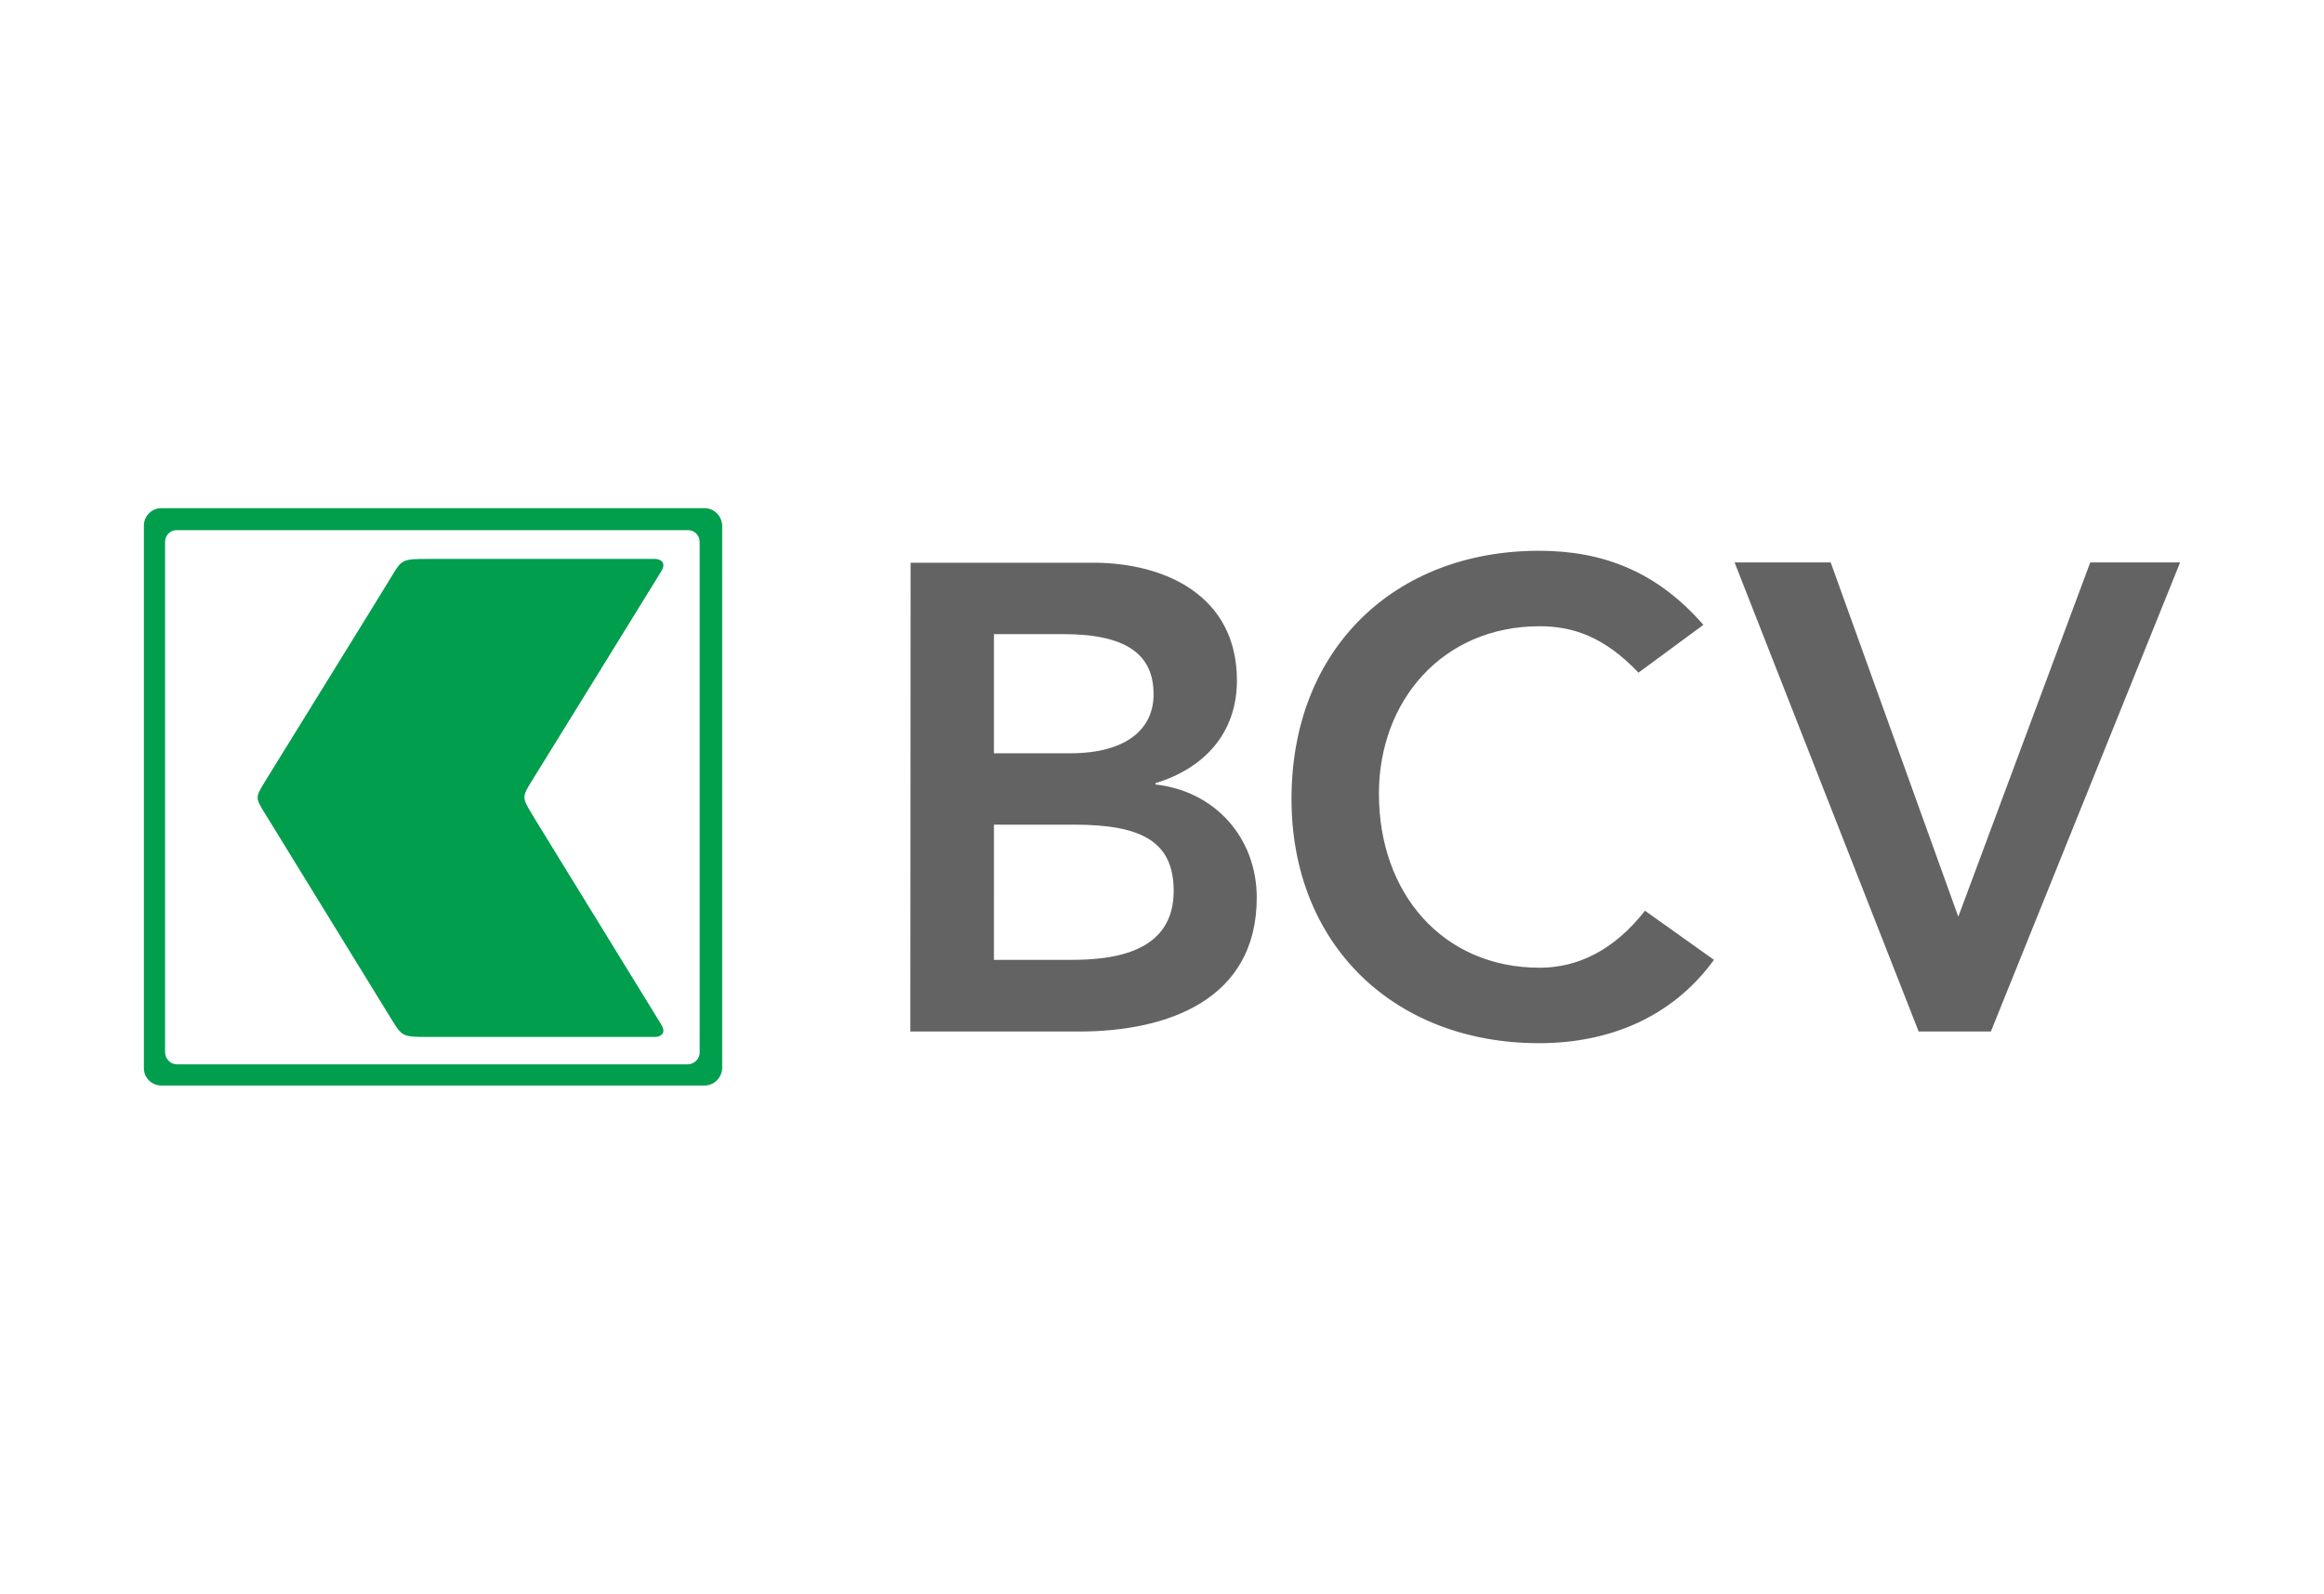
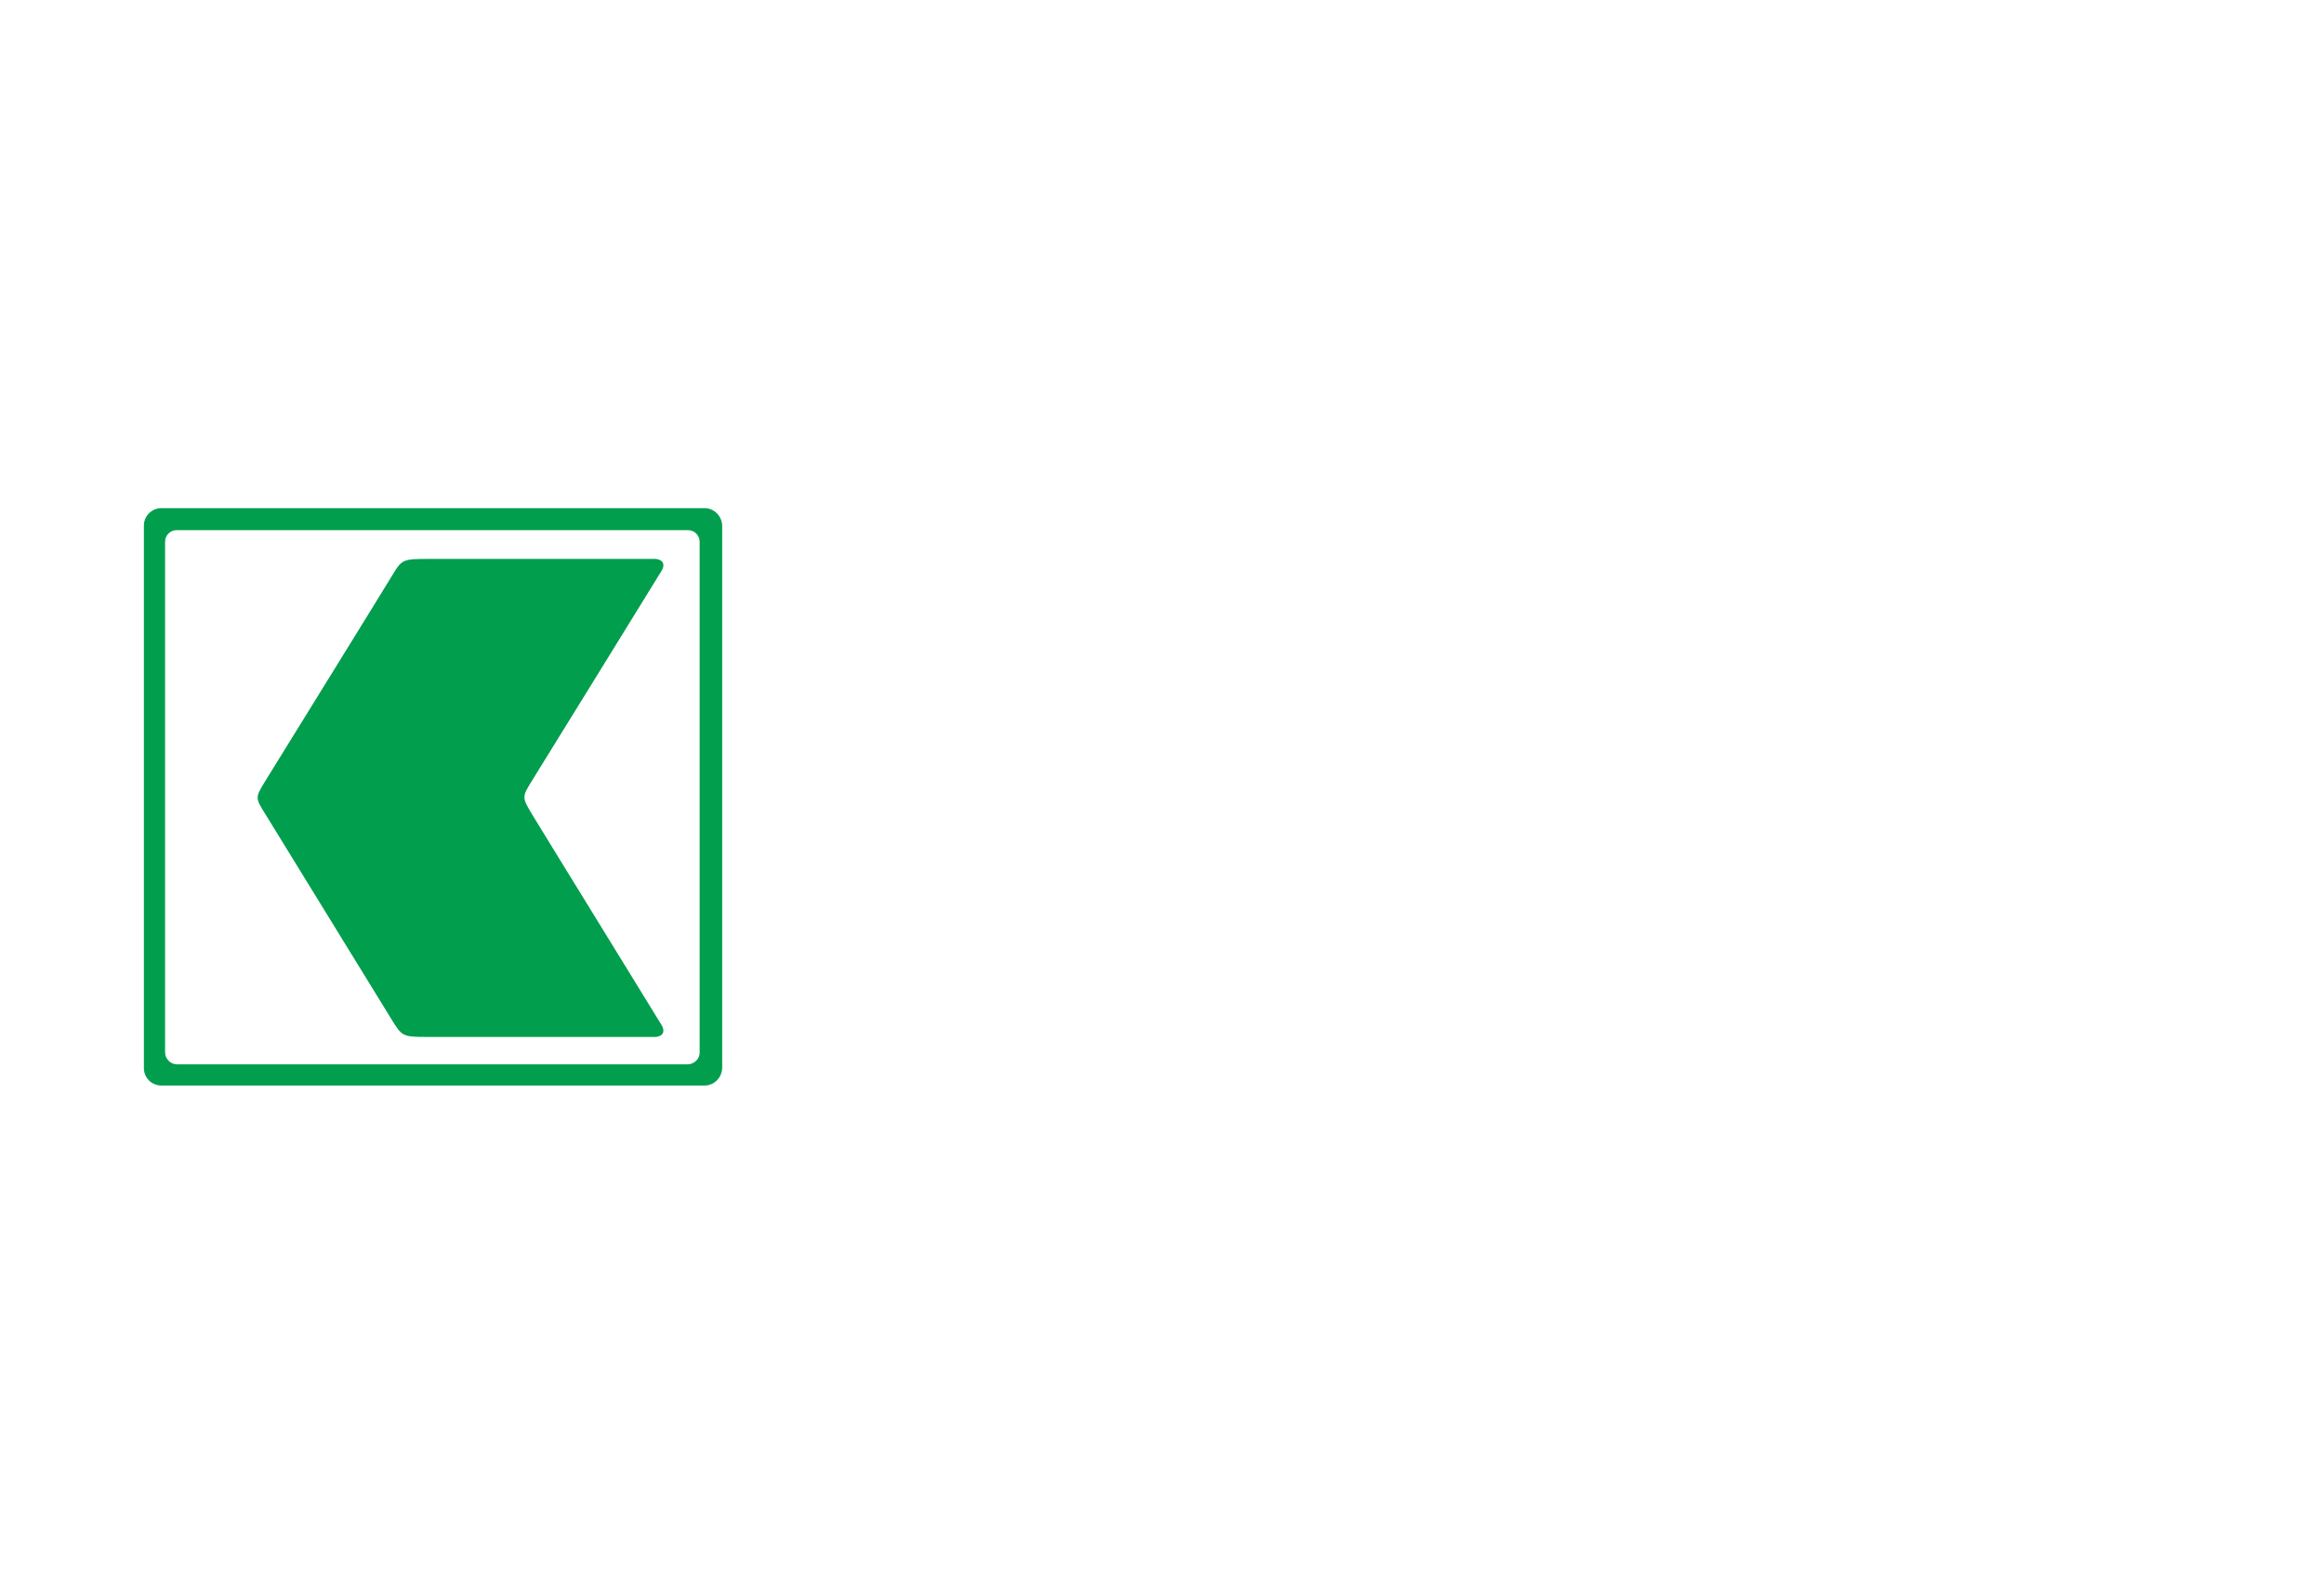
<svg xmlns="http://www.w3.org/2000/svg" version="1.0" id="Layer_1" x="0px" y="0px" viewBox="0 0 856 587.2" style="enable-background:new 0 0 856 587.2;" xml:space="preserve">
  <style type="text/css">
	.st0{fill:#646363;}
	.st1{fill:#009E4D;}
</style>
-   <path id="BCV" class="st0" d="M366.1,353.6h28.4c15.8,0,37.8-2.7,37.8-25.4c0-18.1-11.7-24.4-36.6-24.4h-29.6V353.6z M366.1,277.5  h28.1c20.5,0,30.7-8.8,30.7-21.7c0-14.9-10.2-22.2-33.4-22.2h-25.4V277.5L366.1,277.5z M335.4,207.3h67.3  c26.1,0,52.9,11.9,52.9,43.4c0,19.5-12.2,32.4-30,37.8v0.5c21.8,2.4,37.3,19.5,37.3,41.7c0,37.5-32.7,49.3-65.4,49.3h-62.2  L335.4,207.3z M603.5,247.8c-12.7-13.4-24.4-17.1-36.4-17.1c-35.6,0-59.2,27.3-59.2,61.7c0,36.8,23.6,64.1,59.2,64.1  c13.9,0,27.3-6.3,38.8-21l25.4,18.1c-15.6,21.5-39.1,30.7-64.4,30.7c-53.2,0-91.2-36.1-91.2-90c0-55.4,38.1-91.4,91.2-91.4  c23.4,0,43.4,7.6,60.5,27.3L603.5,247.8L603.5,247.8z M638.9,207.2h35.4l47,130.5l48.6-130.5H803L733.3,380h-26.6L638.9,207.2z" />
  <path id="arrow" class="st1" d="M59.4,187.2c-3.5,0-6.4,2.9-6.4,6.4c0,0,0,0.1,0,0.1v199.6c-0.1,3.6,2.7,6.5,6.3,6.6  c0,0,0.1,0,0.1,0h200.1c3.6,0,6.5-3,6.5-6.6V193.8c0-3.6-2.9-6.6-6.5-6.6c0,0,0,0,0,0H59.4z M65.2,195.3h188.2  c2.4,0,4.3,1.9,4.3,4.3v188c0.1,2.4-1.9,4.4-4.3,4.5H65.2c-2.4,0-4.4-2-4.4-4.5c0,0,0,0,0,0v-188c0-2.4,1.9-4.3,4.2-4.3  C65.1,195.3,65.2,195.3,65.2,195.3z M195.8,299.7c-3.6-6-3.5-6.2,0.2-12.2s46-74.4,47.6-77.1c1.9-3.1-0.2-4.5-2.4-4.5h-82.7  c-10.3,0-10.4,0-14.3,6.5c-3.9,6.5-43.6,70.6-46.6,75.5c-3.6,5.9-3.6,6,0,11.8c3.6,5.8,42.6,69.3,46.6,75.8s4,6.5,14.3,6.5h82.7  c2.2,0,4.3-1.4,2.4-4.5C242.5,375.6,199.4,305.7,195.8,299.7" />
</svg>